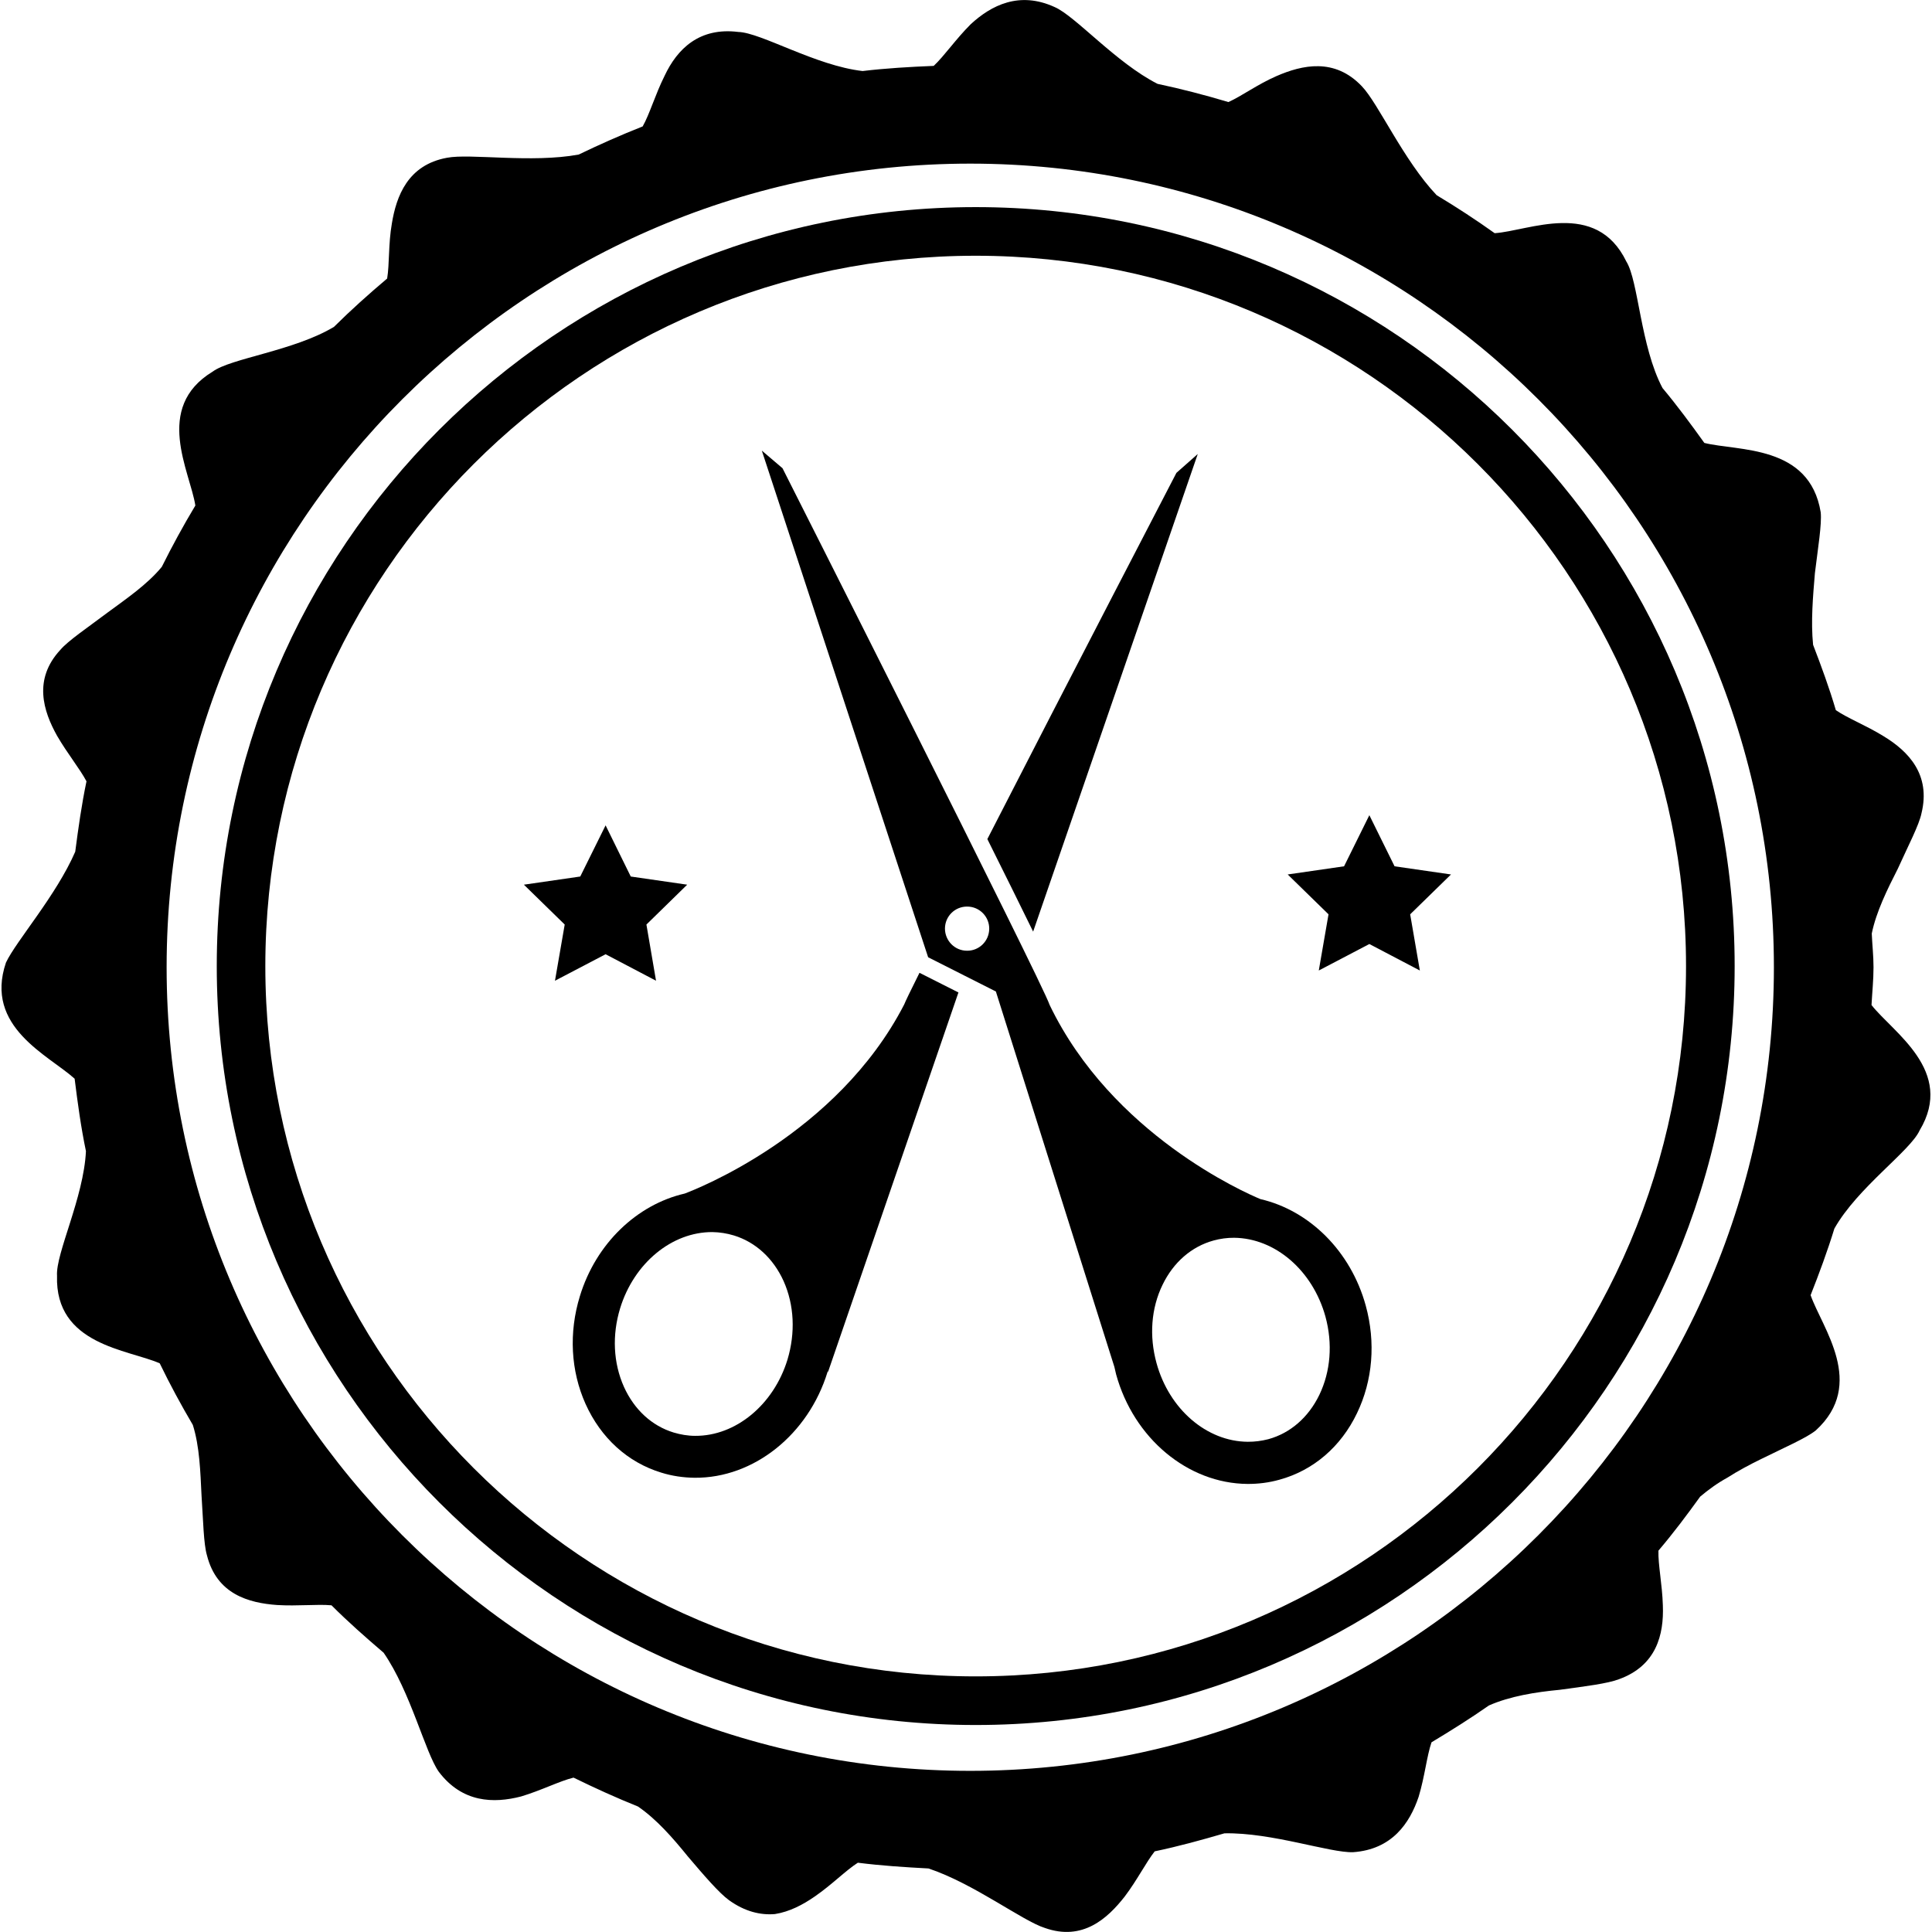
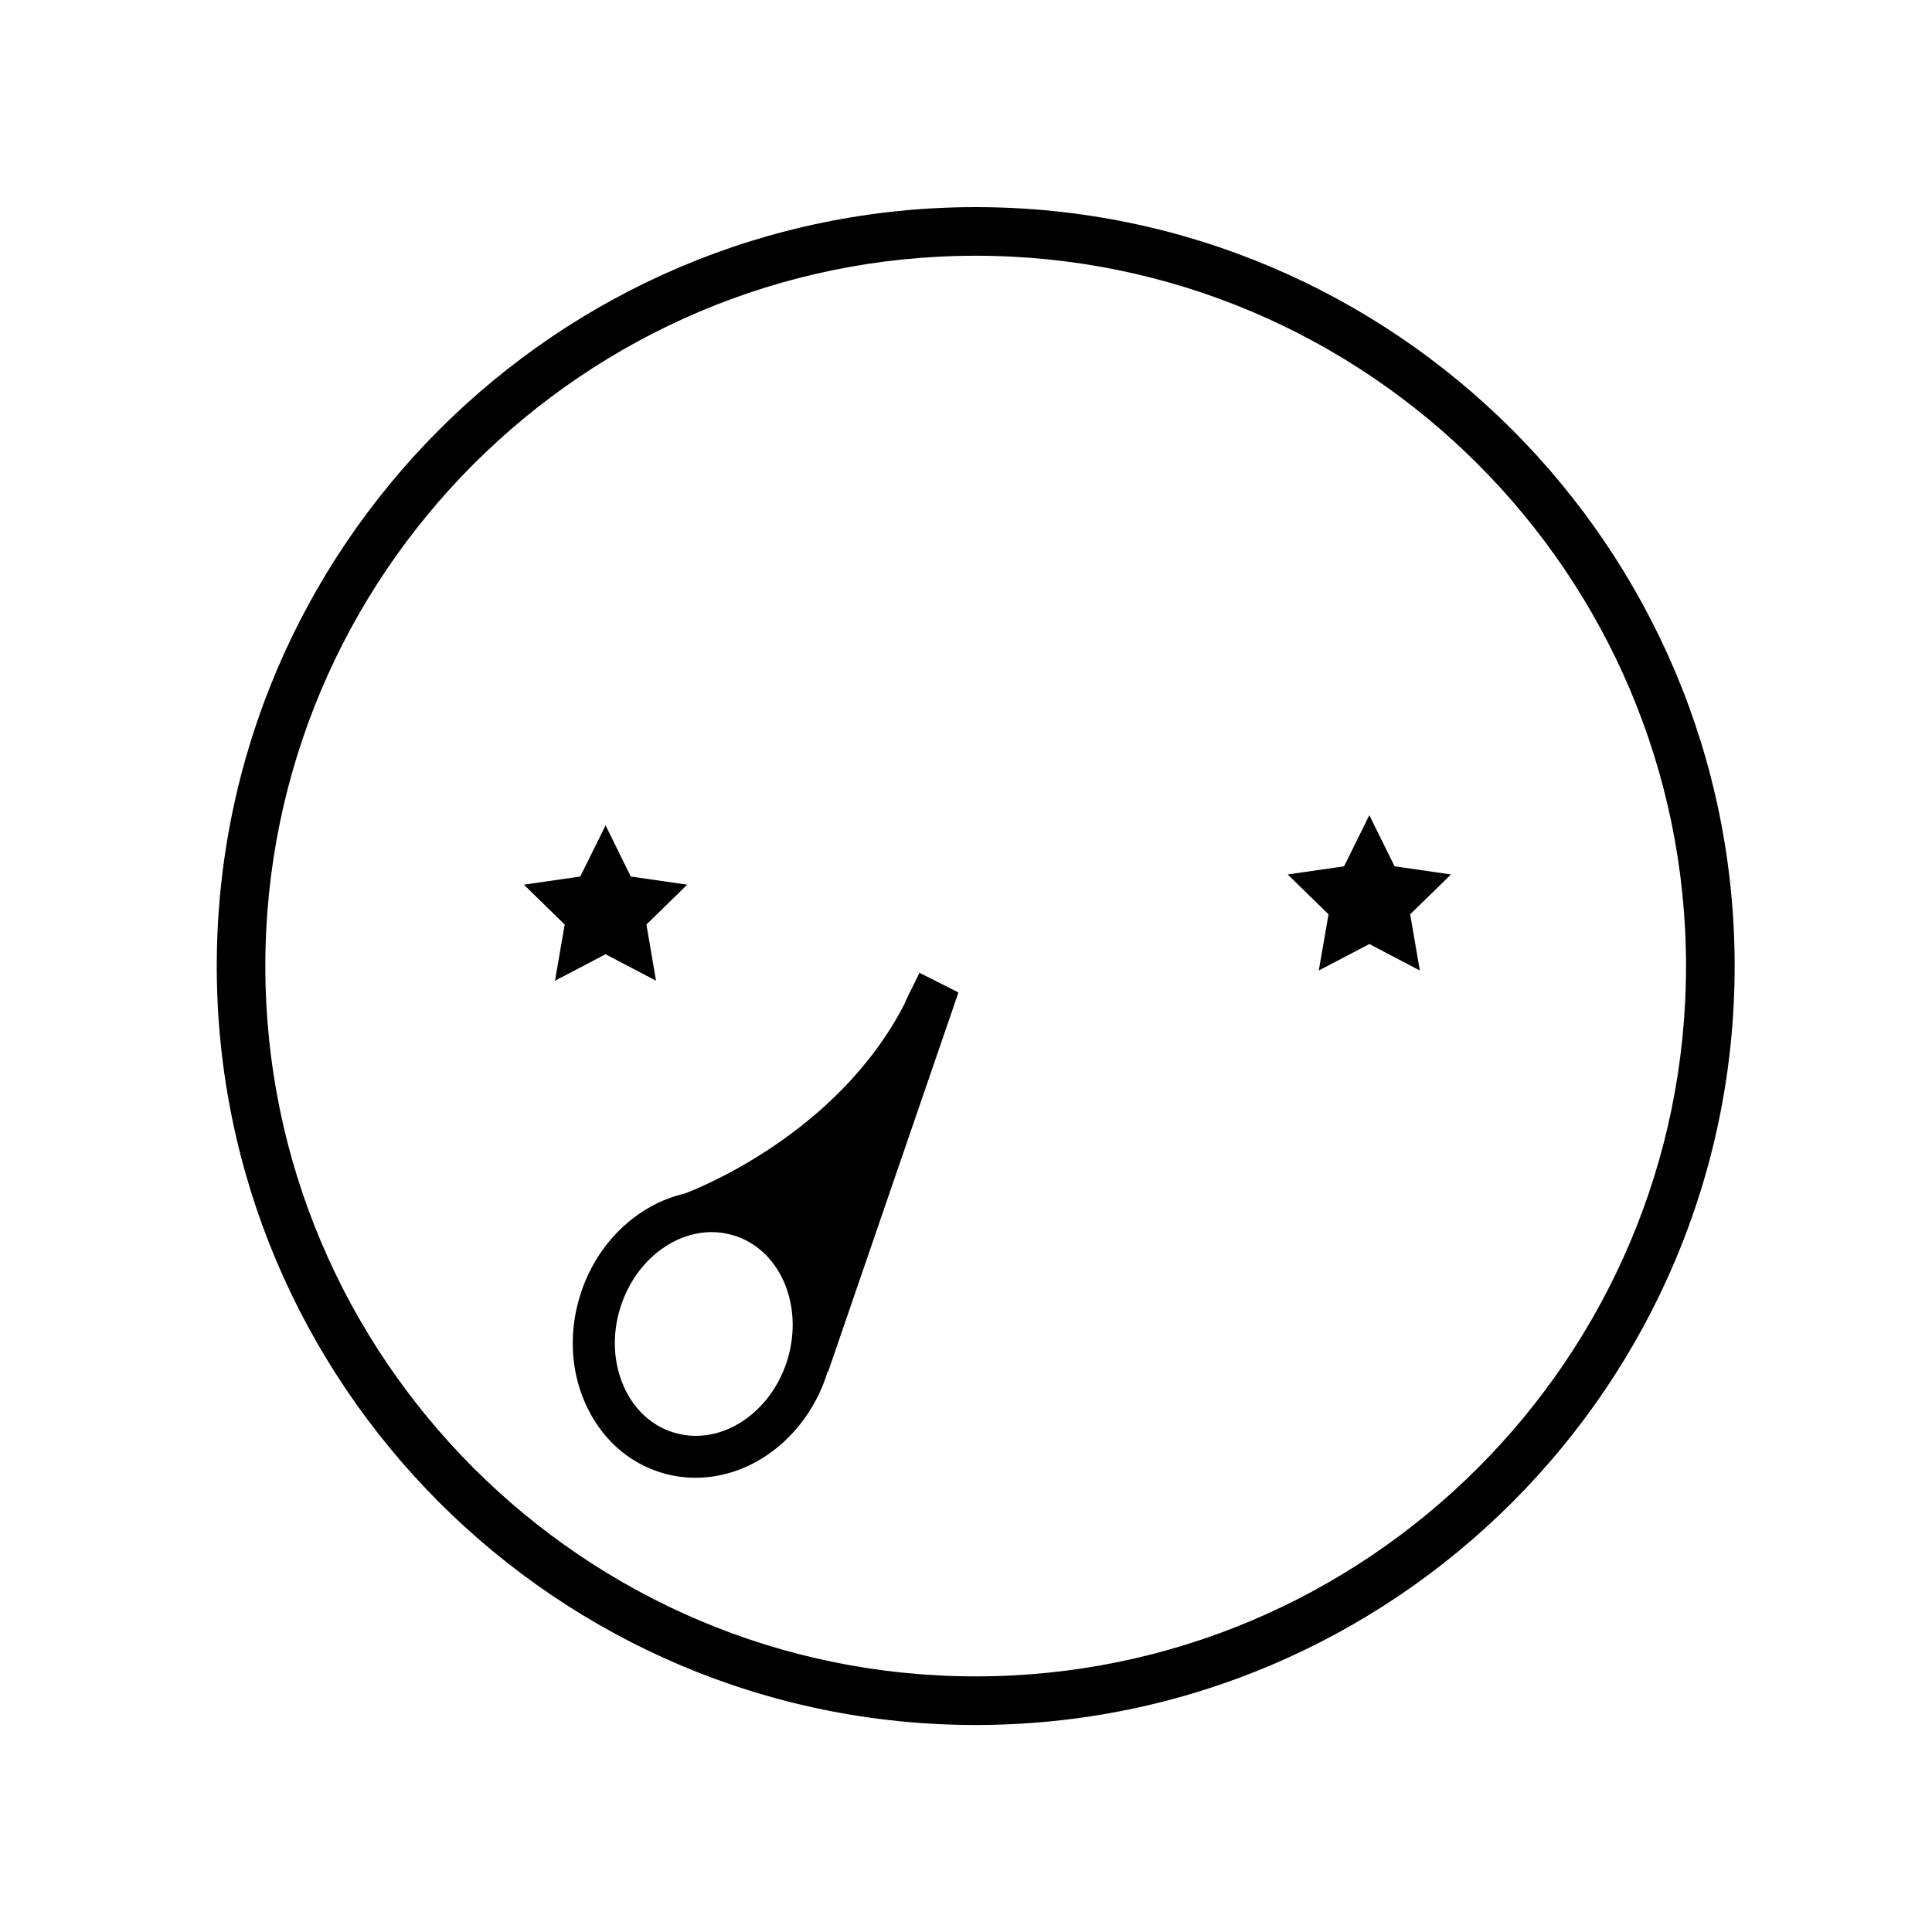
<svg xmlns="http://www.w3.org/2000/svg" width="45px" height="45px" fill="#000000" viewBox="0 0 31.944 31.943">
-   <path d="M19.804,7.506l-0.353,0.312c0,0-1.803,3.471-3.126,6.055c0.291,0.584,0.553,1.112,0.757,1.53L19.804,7.506z" />
  <path d="M14.95,16.608c-1.113,2.158-3.459,3.062-3.629,3.126c-0.787,0.181-1.467,0.824-1.733,1.696 c-0.186,0.604-0.151,1.236,0.093,1.781c0.253,0.563,0.697,0.968,1.252,1.137c0.179,0.056,0.365,0.083,0.553,0.085 c0.976,0.008,1.879-0.714,2.197-1.75c0-0.004,0-0.009,0.002-0.013c0.004,0.01,0.005,0.016,0.005,0.016l2.156-6.274l0.003-0.002 l-0.646-0.326C15.059,16.373,14.967,16.562,14.95,16.608z M13.02,22.481c-0.229,0.746-0.857,1.264-1.527,1.259 c-0.121,0-0.241-0.021-0.355-0.055c-0.361-0.11-0.652-0.379-0.822-0.756c-0.176-0.394-0.198-0.854-0.063-1.297 c0.229-0.748,0.857-1.265,1.527-1.261c0.121,0.002,0.239,0.021,0.355,0.056c0.359,0.11,0.652,0.379,0.822,0.756 C13.132,21.576,13.154,22.036,13.02,22.481z" />
-   <path d="M20.841,19.826c-0.252-0.104-2.457-1.071-3.486-3.21c-0.117-0.363-4.417-8.875-4.417-8.875L12.596,7.45l2.75,8.377 l1.12,0.566l1.959,6.206c0.01,0.041,0.019,0.082,0.029,0.124c0.291,1.059,1.186,1.804,2.171,1.812 c0.179,0.001,0.357-0.021,0.53-0.07c0.559-0.153,1.016-0.544,1.282-1.1c0.26-0.539,0.312-1.171,0.144-1.78 C22.333,20.684,21.648,20.013,20.841,19.826z M15.987,15.719c-0.202-0.001-0.363-0.166-0.363-0.368 c0.002-0.203,0.166-0.364,0.369-0.362c0.202,0.001,0.365,0.166,0.363,0.368C16.354,15.56,16.189,15.722,15.987,15.719z M21.814,23.063c-0.18,0.372-0.479,0.632-0.842,0.732c-0.112,0.029-0.227,0.044-0.342,0.043c-0.679-0.005-1.299-0.539-1.508-1.301 c-0.123-0.447-0.089-0.907,0.1-1.295c0.18-0.372,0.479-0.632,0.844-0.732c0.109-0.03,0.226-0.046,0.339-0.045 c0.68,0.007,1.299,0.541,1.51,1.303C22.037,22.216,22.001,22.675,21.814,23.063z" />
  <polygon points="23.058,14.323 22.641,13.478 22.223,14.323 21.291,14.458 21.966,15.117 21.805,16.046 22.641,15.608 23.476,16.046 23.316,15.117 23.991,14.458 " />
  <polygon points="10.013,15.777 10.847,16.215 10.688,15.286 11.362,14.627 10.429,14.492 10.013,13.646 9.594,14.492 8.662,14.627 9.337,15.286 9.176,16.215 " />
-   <path d="M30.944,16.617c0.011-0.208,0.033-0.413,0.033-0.625c0-0.188-0.021-0.37-0.029-0.557c0.074-0.361,0.257-0.73,0.431-1.072 c0.172-0.381,0.352-0.723,0.391-0.916c0.157-0.64-0.215-1.025-0.625-1.274c-0.292-0.181-0.6-0.299-0.791-0.432 c-0.108-0.367-0.24-0.726-0.376-1.08c-0.039-0.383-0.002-0.802,0.03-1.185c0.051-0.422,0.116-0.808,0.096-1.006 c-0.184-1.123-1.368-1.008-1.924-1.147c-0.222-0.31-0.448-0.616-0.692-0.908c-0.365-0.69-0.397-1.769-0.597-2.09 c-0.502-1.037-1.615-0.506-2.178-0.47c-0.312-0.223-0.632-0.431-0.959-0.628c-0.547-0.576-0.965-1.518-1.236-1.8 c-0.451-0.477-0.988-0.354-1.411-0.17c-0.31,0.134-0.576,0.331-0.796,0.43c-0.385-0.115-0.775-0.217-1.172-0.301 c-0.689-0.35-1.36-1.123-1.702-1.27c-0.584-0.267-1.048-0.029-1.388,0.285c-0.248,0.248-0.437,0.525-0.611,0.688 c-0.395,0.016-0.789,0.039-1.176,0.085c-0.775-0.088-1.68-0.636-2.054-0.646c-0.645-0.081-1.011,0.28-1.22,0.726 c-0.155,0.31-0.246,0.631-0.362,0.836c-0.36,0.142-0.711,0.298-1.058,0.465C8.789,2.699,7.774,2.534,7.391,2.608 C6.743,2.726,6.553,3.242,6.479,3.696C6.42,4.031,6.441,4.368,6.401,4.605c-0.303,0.256-0.598,0.52-0.879,0.799 c-0.664,0.398-1.708,0.519-2.006,0.74C2.534,6.741,3.143,7.796,3.23,8.358c-0.198,0.33-0.382,0.667-0.555,1.014 C2.438,9.661,2.088,9.9,1.781,10.126c-0.336,0.253-0.656,0.468-0.784,0.619c-0.45,0.486-0.282,1.011-0.054,1.419 c0.173,0.298,0.377,0.546,0.487,0.754c-0.08,0.382-0.135,0.772-0.186,1.164c-0.315,0.725-0.977,1.476-1.145,1.832 c-0.365,1.068,0.708,1.534,1.135,1.921c0.05,0.402,0.105,0.806,0.187,1.198c-0.037,0.769-0.502,1.693-0.478,2.06 c-0.036,1.148,1.177,1.218,1.698,1.448c0.169,0.349,0.352,0.687,0.547,1.018c0.113,0.356,0.125,0.78,0.144,1.164 c0.028,0.419,0.034,0.805,0.09,0.993c0.162,0.643,0.691,0.787,1.158,0.821c0.346,0.021,0.665-0.017,0.901,0.005 c0.274,0.274,0.567,0.532,0.862,0.784c0.447,0.647,0.688,1.654,0.912,1.968c0.389,0.515,0.909,0.525,1.359,0.409 c0.338-0.101,0.639-0.256,0.869-0.312c0.349,0.171,0.703,0.332,1.066,0.478c0.305,0.209,0.578,0.521,0.822,0.823 c0.275,0.324,0.521,0.609,0.683,0.726c0.263,0.189,0.521,0.249,0.759,0.229c0.241-0.038,0.462-0.154,0.659-0.291 c0.283-0.195,0.515-0.433,0.712-0.558c0.385,0.049,0.773,0.074,1.168,0.095c0.75,0.25,1.556,0.869,1.925,0.984 c0.625,0.221,1.037-0.159,1.32-0.521c0.205-0.271,0.35-0.561,0.495-0.746c0.392-0.082,0.773-0.187,1.153-0.298 c0.782-0.016,1.744,0.325,2.127,0.312c0.642-0.045,0.936-0.477,1.084-0.916c0.102-0.338,0.135-0.676,0.213-0.901 c0.321-0.193,0.642-0.394,0.949-0.609c0.35-0.154,0.77-0.221,1.17-0.259c0.422-0.057,0.797-0.104,0.98-0.175 c0.618-0.223,0.745-0.736,0.726-1.221c-0.01-0.346-0.08-0.672-0.073-0.905c0.244-0.286,0.47-0.588,0.69-0.893 c0.136-0.114,0.281-0.221,0.447-0.312c0.183-0.117,0.379-0.221,0.57-0.314c0.381-0.188,0.74-0.344,0.895-0.469 c0.84-0.768,0.104-1.694-0.086-2.236c0.143-0.362,0.278-0.727,0.393-1.101c0.381-0.677,1.257-1.284,1.41-1.624 C32.329,17.706,31.296,17.068,30.944,16.617z M16.042,29.279c-7.326,0-13.287-5.96-13.287-13.287 c0-7.326,5.96-13.287,13.287-13.287S29.33,8.667,29.33,15.993C29.33,23.319,23.37,29.279,16.042,29.279z" />
  <path d="M16.132,3.424c-6.92,0-12.548,5.629-12.548,12.549c0,6.918,5.628,12.548,12.548,12.548s12.549-5.63,12.549-12.548 C28.681,9.053,23.052,3.424,16.132,3.424z M16.132,27.717c-6.476,0-11.745-5.269-11.745-11.743c0-6.477,5.27-11.746,11.745-11.746 c6.477,0,11.745,5.27,11.745,11.746C27.877,22.448,22.608,27.717,16.132,27.717z" />
</svg>